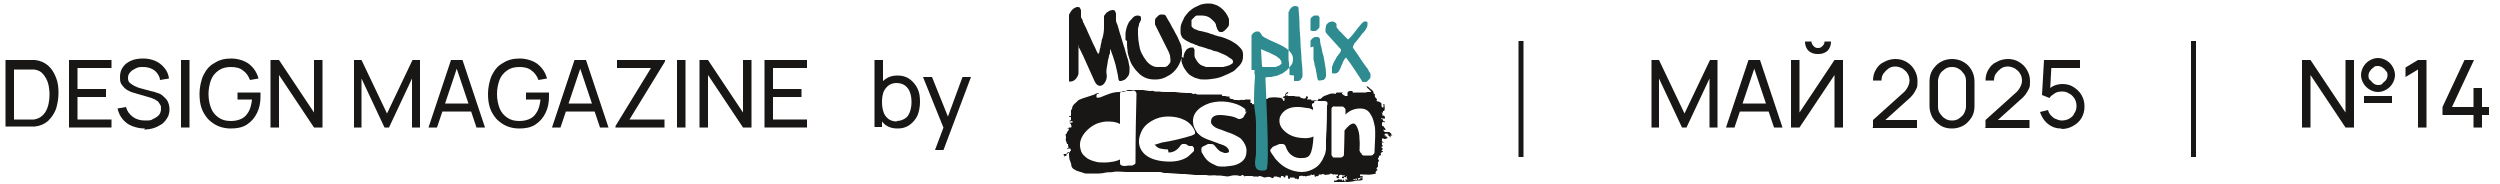
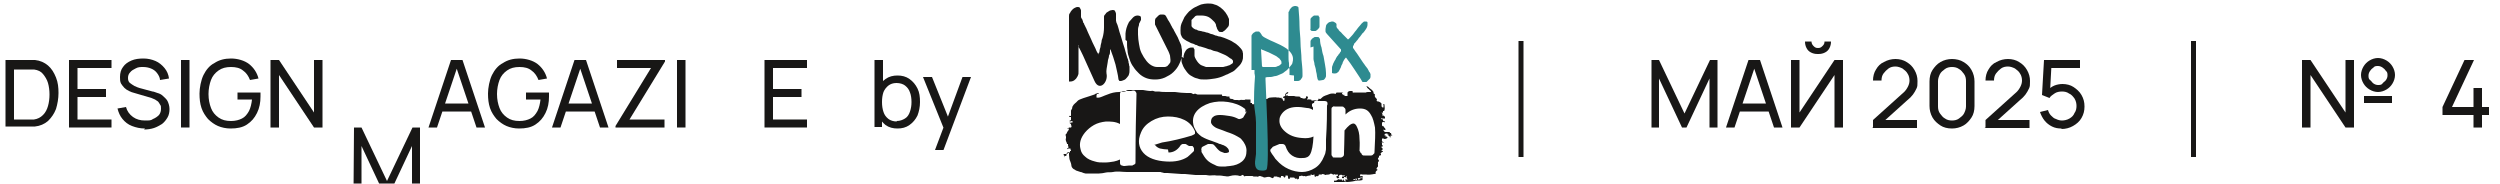
<svg xmlns="http://www.w3.org/2000/svg" id="_Слой_1" data-name="Слой_1" version="1.1" viewBox="0 0 500 36.7">
  <defs>
    <style> .st0, .st1 { fill: #181716; } .st1, .st2 { fill-rule: evenodd; } .st2 { fill: #2e8b90; } </style>
  </defs>
  <g>
    <path class="st0" d="M460.4,25.5v-13.5h1.7l7,10.5v-10.5h1.7v13.5h-1.7l-7-10.5v10.5h-1.7ZM475.6,18.4c-.6,0-1.2-.2-1.7-.5-.5-.3-.9-.7-1.2-1.2-.3-.5-.5-1.1-.5-1.7s.2-1.2.5-1.7c.3-.5.7-.9,1.2-1.2.5-.3,1.1-.5,1.7-.5s1.2.2,1.7.5c.5.3.9.7,1.2,1.2.3.5.5,1.1.5,1.7s-.2,1.2-.5,1.7c-.3.5-.7.9-1.2,1.2-.5.3-1.1.5-1.7.5ZM472.8,20.6v-1.4h5.6v1.4h-5.6ZM475.6,17c.3,0,.7,0,.9-.3s.5-.4.7-.7.3-.6.3-.9,0-.7-.3-.9c-.2-.3-.4-.5-.7-.7-.3-.2-.6-.3-.9-.3s-.7,0-.9.3c-.3.2-.5.4-.7.7-.2.3-.3.6-.3.9s0,.7.3.9.4.5.7.7.6.3.9.3Z" />
-     <path class="st0" d="M483.6,25.5v-11.6l-2.5,1.5v-1.9l2.5-1.5h1.7v13.5h-1.7Z" />
    <path class="st0" d="M494.7,25.5v-2.5h-6.2v-1.6l4.4-9.4h1.9l-4.4,9.4h4.3v-3.8h1.7v3.8h1.4v1.6h-1.4v2.5h-1.7Z" />
  </g>
  <rect class="st0" x="438.2" y="8.2" width="1" height="23.2" />
  <g>
    <path class="st1" d="M215.7,9v.2c0,.1,0,.2,0,.4,0,.1,0,.3,0,.4v.3c0,.7,0,1.3,0,2,0,.6,0,1.3,0,2s0,.5-.1.7c0,.2-.2.4-.3.6-.1.2-.3.3-.5.5-.2.1-.4.2-.7.2s-.1,0-.2,0c0,0-.1,0-.1,0,0,0,0,0,0,0,0,0,0,0,0-.1,0,0,0,0,0-.1,0,0,0,0,0,0,0,0,0,0,0-.1,0,0,0-.1,0-.2,0,0,0-.1,0-.2,0,0,0,0,0-.1,0-.1,0-.3,0-.5,0-.2,0-.4,0-.7,0-.2,0-.5,0-.7,0-.3,0-.5,0-.7,0-.2,0-.4,0-.6,0-.2,0-.3,0-.3v-.3c0-.2,0-.4,0-.7,0-.2,0-.5,0-.8v-1.3c0-.3,0-.6,0-.9,0-.3,0-.5,0-.7v-.4c0,0,0-.2,0-.4,0-.2,0-.5,0-.7,0-.2,0-.5,0-.7,0-.2,0-.4,0-.4v-1.5c0-.2,0-.4.2-.6.1-.2.2-.4.4-.6.2-.2.3-.3.5-.4.2-.1.4-.2.6-.2s.4,0,.5.2c0,.1.2.3.2.5,0,.2,0,.4,0,.6,0,.2,0,.4,0,.5,0,0,0,0,0,.2,0,.1.1.3.2.4s.1.3.2.5c0,.2.1.3.2.4,0,.2.2.4.3.7.2.3.3.7.5,1.1.2.4.4.9.6,1.3.2.5.4.9.6,1.3.2.4.4.8.5,1.1.2.3.3.6.4.7v-.3c.1,0,.2-.1.2-.4,0-.2.1-.5.2-.8,0-.3.1-.6.2-1,0-.3.1-.6.2-.8.2-.7.3-1.4.3-2.1,0-.7,0-1.4,0-2.2,0-.2.2-.4.3-.5.1-.2.2-.3.4-.4s.3-.2.5-.3c.2,0,.3-.1.5-.1s.4,0,.5.2c.1.2.2.4.2.6,0,.2,0,.4,0,.7,0,.2,0,.4,0,.6,0,.2.1.5.3.9.1.4.3.9.4,1.4.2.5.3,1,.5,1.6.2.6.3,1.1.5,1.6.1.5.3,1,.4,1.4.1.4.2.7.3.9,0,0,0,.2.1.4,0,.2,0,.3.1.5,0,.2,0,.3.1.5,0,.1,0,.2,0,.3,0,0,0,.1,0,.2,0,.1,0,.2,0,.3,0,.2,0,.5-.1.7,0,.2-.2.5-.4.7-.2.2-.3.4-.6.5s-.4.2-.7.2-.2,0-.2,0c0,0-.1-.1-.2-.3-.1-1-.4-2-.6-3-.3-1-.6-2-1-3h-.1c0,.1,0,.2,0,.5,0,.2,0,.4-.2.7,0,.3-.1.6-.2.9,0,.3-.1.5-.1.7-.1.7-.3,1.4-.2,2,.4,1.7-1.4,3.7-2.4,1.5-.6-1.3-.8-1.8-1.4-3.1-.3-.7-.6-1.3-.9-2-.3-.6-.6-1.3-1-1.9h0ZM225.4,8.2c0,.6,0,1.2.1,1.8,0,.6.2,1.2.4,1.8.2.6.4,1.1.8,1.6.3.5.7.9,1.1,1.3.4.4.9.7,1.4.9.5.2,1.1.3,1.8.3s1.3-.1,2-.4c.6-.3,1.2-.6,1.7-1.1.5-.5.9-1,1.2-1.7.3-.6.5-1.3.5-2s0-.8-.1-1.2c0-.4-.2-.8-.4-1.2s-.3-.8-.5-1.1c-.2-.4-.4-.7-.6-1.1,0,0-.1-.3-.3-.5-.1-.3-.3-.5-.4-.8-.2-.3-.3-.6-.5-.8-.1-.3-.3-.5-.3-.6-.1-.2-.2-.3-.3-.4,0,0-.2-.1-.5-.1s-.3,0-.4,0c-.1,0-.3.1-.4.2-.1.1-.2.2-.3.3-.1.1-.2.2-.3.3,0,.1-.1.2-.1.4v.8l2.7,5.4c.1.2.2.5.3.8,0,.3.1.6.1.9s0,.5-.2.7c-.1.2-.3.3-.4.5-.2.1-.4.2-.6.2-.2,0-.5,0-.7,0h-.7c-.2,0-.4,0-.7-.1-.6-.2-1.1-.6-1.5-1.1-.4-.5-.7-1-1-1.6-.3-.6-.4-1.2-.5-1.8-.1-.6-.2-1.3-.2-1.9s0-.6,0-1c0-.3.1-.6.2-.9,0,0,0,0,0-.2,0-.1.1-.2.2-.4,0-.1.1-.2.2-.4,0-.1,0-.2,0-.2h0c0,0,0,0,0-.1,0,0,0,0,0,0,0-.2,0-.4-.2-.5-.1,0-.3-.1-.4-.1-.4,0-.7.1-1,.4-.3.3-.5.6-.8.9-.2.4-.4.8-.5,1.2-.1.4-.2.8-.2,1.1v.2c0,.1,0,.2,0,.4,0,.1,0,.3,0,.4v.3h0ZM236.7,11.6c0-.2,0-.5.1-.7,0-.2.2-.5.3-.7.1-.2.3-.4.5-.5.2-.1.4-.2.7-.2s.1,0,.2,0c.1,0,.2,0,.2,0,0,.1.1.3.2.4,0,.1,0,.3,0,.4,0,.1,0,.3,0,.4,0,.1,0,.3,0,.4,0,.3.2.6.3.8.2.3.3.5.5.7.2.2.4.4.7.5.3.1.5.2.8.3h.3c.1,0,.3,0,.4,0,.1,0,.3,0,.4,0h.6c.1,0,.3,0,.4,0,.1,0,.3,0,.4,0h.2s0,0,0,0c0,0,.1,0,.2,0,0,0,.1,0,.2,0,0,0,.1,0,.2,0,.1,0,.3,0,.5-.1.2,0,.4-.1.7-.2.2,0,.4-.2.6-.3.2-.1.3-.2.3-.4s0-.2,0-.2c0,0,0-.1-.1-.2,0,0-.1-.1-.2-.2,0,0-.1-.1-.2-.1-.4-.3-.8-.6-1.3-.8-.5-.2-.9-.4-1.4-.6,0,0-.2,0-.5-.1-.2,0-.5-.2-.8-.3-.3,0-.7-.2-1-.3-.4-.1-.7-.2-1-.3-.3,0-.6-.2-.8-.3-.2,0-.4-.1-.5-.2-.4-.1-.7-.2-1-.4-.3-.1-.6-.3-.9-.5-.3-.2-.5-.4-.6-.7-.2-.3-.2-.7-.2-1.1s0-.9.2-1.4c.2-.4.4-.9.6-1.3.3-.4.6-.8.9-1.1.4-.3.7-.6,1.1-.8.4-.2.8-.4,1.3-.6.4-.1.9-.2,1.3-.2s1,0,1.4.2c.5.1.9.4,1.2.6.4.3.7.6,1,1,.3.4.5.8.7,1.3,0,.1,0,.2,0,.2,0,0,0,.1,0,.2,0,0,0,.1,0,.2v.2c0,.4,0,.6-.3.9-.2.2-.4.5-.7.7,0,0-.2.1-.3.2,0,0-.2,0-.3,0-.2,0-.4,0-.5-.2-.1-.1-.2-.3-.3-.5,0-.2-.2-.4-.2-.7,0-.2-.2-.4-.3-.6-.4-.4-.8-.8-1.2-1-.4-.2-.9-.3-1.5-.3s-.4,0-.7,0c-.2,0-.5.1-.6.3,0,0-.1.1-.2.2,0,0-.1.1-.2.2,0,0-.1.1-.2.2,0,0,0,0,0,.1,0,0,0,.1,0,.2,0,.1,0,.2,0,.3s0,.1,0,.3c0,.1,0,.2,0,.3,0,.1.2.3.3.4.1.1.3.2.5.3.2,0,.4.1.5.2.2,0,.3.1.5.1,0,0,.2,0,.4.1.2,0,.5.1.8.2.3,0,.6.2.9.3.3,0,.6.2.9.3.3,0,.5.2.8.2.2,0,.4.1.4.1.3.1.7.2,1.1.4.4.2.8.3,1.2.6.4.2.8.5,1.1.8.3.3.6.6.8,1,0,.2.1.4.1.5v.5c0,.3,0,.6-.1.8,0,.2-.2.5-.3.7-.1.2-.3.4-.5.6-.2.2-.4.4-.6.6-.1.1-.3.3-.5.4-.2.1-.4.2-.6.3-.2.1-.4.2-.6.3-.2,0-.4.2-.5.2-.6.3-1.3.5-1.9.6-.7.1-1.3.2-2,.2s-1,0-1.5-.2c-.5-.1-.9-.3-1.2-.5-.4-.2-.7-.5-1-.9-.3-.4-.6-.8-.8-1.4-.1-.2-.2-.5-.2-.8,0-.3,0-.5,0-.8Z" />
    <path class="st1" d="M212.7,30.8h0c.1,0,.1,0,.3,0,.2,0,0,0,.3,0,.2,0,.4-.3.5-.3,0,.2,0,.3,0,.5.1.7,0,.7.3,1.4.3.7,0,.9.6,1.4.2.1.4.2.5.3l.9.3c.3,0,.4.2,1,.3.1,0,.5,0,.6,0,.3,0,.4,0,.7,0,.2,0,.4,0,.7,0h.7c.4,0,1-.1,1.4-.2.5-.1.9,0,1.4-.1.9-.2,1.9,0,2.8,0,.5,0,.9,0,1.3,0,.4,0,.9,0,1.3,0,.1,0,.2,0,.3,0,.1,0,.2,0,.3,0,.2,0,.5,0,.7,0,.5,0,1,0,1.4,0h1.4c.2.1.5.1.7.2.2,0,.5,0,.7,0l2.8.2c.3,0,.4,0,.7,0l2.1.2c.2,0,.5,0,.7,0,.2,0,.5,0,.7,0,.2,0,.5,0,.7,0,.2,0,.4.1.7.1.4,0,.9-.1,1.4,0,.5,0,1,0,1.4.1.4,0,.8.2,1.3,0,.7-.2,1.4-.2,2,0,.3,0,.4-.3.6-.2.3.2.2.4.5.2.1,0,.5,0,.7,0,.3,0,.5,0,.6,0,.1,0,.2,0,.3.1.2,0,.5,0,.7,0,.3.2.3-.3.9,0,.2,0,.4.2.6.2.3,0,.8-.3,1.3,0,.5.3.5,0,.6-.2,0,0,.5,0,.6,0,.1,0,.2.3.3.1.1-.1,0,0,0-.1,0,0,0,.1.2.2.1,0,.2,0,.3,0,0-.1,0,0,0-.3,0,0,.2,0,.3,0,.3,0,.2.3.4.3.2,0,0,0,.2-.2v-.2c0,0,0,0,0,0,0,0,0,0,0,0h.3c.4,0,0,.6.4.7.2,0,.1-.1.2-.3.2,0,.5,0,.7,0,.2,0,.1,0,.3.2,0,0,.2.1.3.1-.1,0,0-.2.1-.2.1,0,.2,0,.3,0-.2,0-.3,0-.4.1.3.3.2.2.5,0v-.3c.1-.2.1,0,0-.2.4.1.4-.2.8,0,.2.1.1,0,.3,0,.2,0,.2.2.5,0,.1,0,.4-.1.5-.1,0,0,.2,0,.2,0,.1,0,0-.1,0-.2.2,0,.2,0,.3.1,0,0,.2,0,.3,0,0,0,0,0,0-.1,0,0,0,0,0,0h.2s0,.2,0,.2c0,0,0,0,0,.1.1.3.3.1.4,0,.2,0,.2.1.3,0,.1-.1,0-.1.1-.1.1,0,0,0,.1,0,0,0-.1-.2,0-.2.1,0,.3,0,.4,0,.1,0,0,0,.1,0,.2,0,.1-.1.1-.1.4,0,.4.1.7.2.2,0,.2-.1.3-.1,0,0,.2.1.3,0,.2,0,.1,0,.3-.1.3-.3.7.4.9,0,.1,0,0,.2.3.1.2,0,.2,0,.4,0,0,.4-.1.3-.3.3,0,0,0,.1,0,.2.1.4.4.3.6,0h-.2c0-.2.2-.3.2-.4.2-.1.2,0,.3,0,.2,0,0-.2.2,0l.3.2v-.2c.2,0,.1,0,.2,0,0,.3,0,.2-.2.3,0,0-.2,0-.3,0v.3c.1,0,.3.1.4,0v-.2c.5-.1.4.4.4,0,0-.1,0,0,0-.2h.1s0,0,0,0c0,.5.1.4.2.7-.1.1-.1,0-.2,0-.3-.2-.2,0-.2.4-.2.1-.1-.1-.3-.2v-.2c-.3,0,0,0-.2.2-.1.1-.2,0-.2-.2-.1,0-.3,0-.4,0-.2.1-.2-.2-.4,0-.7.5-.5,0-.8.3,0,.3,0,.2.3.2h.4s0,0,0,0h0s1.2,0,1.2,0h0s0,0,0,0h.4c.1,0,.1-.1.2,0,0,0,0,0,.2,0,.4,0,1.6-.2,2-.3.2,0,.3,0,.5,0,.2,0,.4-.1.5-.1,0-.2,0,0,0-.2v-.3c0,0-.2,0-.2.2,0,0,0,0,0,0,0-.1-.2-.1-.2,0-.2,0-.1,0-.2.2h-.3c0-.3,0,0,0-.2-.1,0,0,0-.2,0,0,0,0,0,0,.2-.3.1,0,.2-.4.1,0,0-.1,0-.2,0,0,0-.2,0-.2,0,0-.2,0,0,.1-.1.1,0,.2-.2.3,0,0,0,0,.1.1.2.1-.2,0,0,0-.4.1,0,.2.1.4,0,.2-.1.2-.1.4-.1.1,0,.2-.1.3-.1.1,0,.3,0,.4-.1h0c0,0,0,0,0,0,0,0,0,0-.1,0,0-.1.1,0,0-.2,0,0,0,0-.2,0-.1.1-.3.1-.3-.2,0-.1.2-.2.4-.1.2,0,.6,0,.8,0,.4.1,1.2,0,1.6-.1.1,0,.2,0,.4-.1,0,0,0,0,0,0,0,0,0,0,0,0,0,0,0,0-.1-.1,0-.4.3-.5.4-.6,0-.2,0,0-.2-.2,0-.2.2-.4.3-.5,0-.3,0-.2,0-.4-.1,0,0,0,0-.1v-.4c.1,0,.2-.2.2-.3,0,0-.2-.2-.2-.4,0-.2.1-.2.2-.2,0-.1,0-.1,0-.3.2-.2.2,0,.4-.2,0-.3,0-.1-.1-.3,0,0,0,0,0,0l.3-.3c0,0,0,0-.2,0,.1,0,.3,0,.4-.1,0,0,0,0,0,0h0c0,0,0,0,0-.1-.2,0-.3,0-.3-.2,0,0,.2,0,.2,0,0,0,0,0,0-.2,0,0,0,0,0-.1,0,0,0,0,0,0,0,0,0,0,0,0,0-.2,0,0-.2-.2,0-.2,0-.1,0-.2,0,0,.1,0,.2,0,.1,0,0-.1,0-.3h-.1c0-.1,0,0,0-.2,0,0,0-.2,0-.2h-.1c.1-.2.2,0,.3,0,0,0,.1,0,.2,0,0,0,0,0,0,0,0,0,0,0,0,0-.1-.2-.3,0-.4-.1h.1c0-.2,0-.3-.2-.4h.1c0-.1,0-.4,0-.4,0,0,0,0,0,0,0,0,0,0,0,0,.1,0,.2,0,.3,0,0,0,.1.1.3.1,0,0,.5-.1.5-.3,0-.1,0-.1-.2-.2-.1,0-.1,0-.2,0v-.2s0,0,0,0c0-.2,0,0-.2,0,0-.5.2-.3.4-.4,0,0,.1,0,.2,0,0,.1,0,0,0,.2,0,0,.2,0,.2,0,0,0,0,0,0,.1,0,0,0,.1,0,.2,0,0,0,0,0,0,0,0,0,0,0,0h.2c0,0,0,.3.2.3h0c0-.2,0,0,0-.4.1,0,.1,0,.2,0,.2,0,0,0,.2-.1h0c-.3,0-.2,0-.3-.4,0,0,0,0-.2,0,0,0,0-.1-.1-.2h-.3c-.1,0,0,0-.3,0-.5,0-.3,0-.6-.3,0,0,0,0,0-.2,0,0,.3.2.4.1,0-.3-.1-.3-.2-.5h-.1c0,.1,0,.1,0,0,0-.2,0,0,0-.2-.2,0-.2,0-.4-.2,0-.2,0-.2,0-.3,0,0,0,0,0-.3.2-.1.4-.2.6,0,0-.5-.1,0-.4-.4v-.2c-.3-.1-.3,0-.4-.2.1-.2,0,0,.2,0h.2c.1,0,.1,0,.2,0,0,0,0,0,.2,0,0-.3,0-.2,0-.3-.2-.3-.3-.3-.6-.3,0,0,.1,0,.1-.2,0-.2-.2-.4-.2-.4,0,0,.3,0,.3.1v-.4c.2,0,.2.1.3-.2.1-.3,0-.6,0-1,0-.1,0-.2-.2-.2-.1,0,0,.2,0,.2,0,0,0,0,0,0,0,.2,0,.2,0,.5-.2,0-.4,0-.4-.4,0-.2,0-.3,0-.4l-.2-.2c0,0-.3-.2-.4-.2-.2,0-.3,0-.4-.2h0c0,0,0,0,.1-.1,0-.2-.2-.4-.4-.6h0c-.1-.3,0-.4,0-.5-.1-.1-.3-.2-.4-.4h.2c-.2-.2-.2-.3-.4-.5l-.4-.3c-.2-.1-.4-.5-.6-.4,0,0-.1,0-.2.1h.2c0,.1,0,.1.1.2,0,0,0,0,.1.1.3.2.1.1.4.4.1,0,.2.1.2.3-.2,0-.3,0-.5,0-.2,0-.4,0-.5.1-.3,0-.7,0-1,0-.3,0-.7,0-1,0-.2,0-.1,0-.2,0,0,0-.2,0-.2,0-.3,0-.2.2-.3-.3-.1,0-.1,0-.3,0-.3,0-.5,0-.7.3,0,.2,0,.6,0,.7,0,0-.5,0-.6,0,0-.1,0-.1,0-.3,0,0,0,0,0,0,0,0,0,0-.1.2-.1-.1,0-.1-.2-.2-.1,0,0,0-.2-.1,0-.3.1-.2.3-.3,0,0-.1,0-.2,0,0,0,0,0-.2,0-.2,0-.7,0-.9,0-.2,0-.2.2-.3.3-.1,0-.2-.1-.3-.1-.1,0-.3,0-.4,0-.4,0-.9.3-1.3.4-.7.3-.4.2-.9.6,0,0-.2.2-.3.1,0,0,0,0,0,0-.3-.4-.1.6-.7.3-.3-.1-.3,0-.6,0-.1,0-.2,0-.3,0,0-.1,0-.2-.2-.2,0,0-.1,0-.2,0-.1-.1-.1,0-.3,0,0,0-.2,0-.2,0h0s0,0,0,0c0,0,.1-.2.2-.4h0c0-.2-.2-.3-.4-.2,0,.3,0,.3-.2.4h-.5c0,.1,0-.1,0-.1,0,0-.1,0-.2,0-.1,0-.1,0-.2,0,0-.1,0,0,0-.2-.4-.2-.8,0-1.3-.2-.2,0-.4,0-.6,0h-.6c0-.2,0,0,0-.1,0,0,0,0,0,0h-.5c0-.3.2-.2.3-.4h.2c0-.2,0-.2.1-.3-.3,0-.5.2-.7.5,0,.2,0,0,0,.3-.2.1-.4.1-.4.3.1.2,0,0,.3.1v.5c-.4.2-.2,0-.3-.2,0,0,0,0-.1,0,0,0,0,0,0-.2h-.2c0,0,0,0,0-.1,0,0,0,0,0,0-.1-.2-.1,0-.3,0-.1,0,0-.1-.3-.1-.1,0-.2,0-.3,0-.4-.1-.8,0-1.2,0-.6,0-.7.3-.8.3-.4,0-.3-.1-.8.4-.4.4-.4.1-.4,0-.1,0-.2,0-.3,0-.1,0-.2,0-.4,0h0c-.1-.2-.3-.1-.4-.1v.3c-.3.3-.2.6-.7.4,0-.2,0-.2,0-.2-.1,0,0,0-.3,0,0-.2,0,0,0-.2v-.5c-.1,0-.2,0-.5,0-.1,0-.2,0-.3,0-.2,0,0-.1-.2,0-.2.2-.9,0-1.1.1-.2.1-.3,0-.5,0-.2,0-.4,0-.5,0-.2,0-.3-.1-.5-.2-.1,0-.5,0-.6-.2,0,0,0,0,0,0v-.3c-.2,0-.4,0-.5,0-.1,0-.2-.1-.4-.1-.1,0-.3,0-.4,0-.3,0-.2-.2-.2-.3-.3,0-.5,0-.8,0-.3,0-.6,0-.8,0-.2,0-.6,0-.8,0-.8,0-1.7,0-2.5,0-.2,0-.4-.3-.7-.1-.3.1-.3-.2-.7-.2-.3,0-.6,0-.8,0-.7,0-1.6-.1-2.3-.2-.3,0-.6,0-.8,0-.3,0-.5,0-.8,0-.6,0-1.1,0-1.6-.1h-.8c-.3-.1-.5-.2-.8-.1-.5,0-1-.1-1.6-.2,0,0-.1,0-.2,0h-2.7c-.5,0-.5.3-.7.3-.4,0-.8.1-1.2.1-.8,0-1.6.2-2.3.5-.7.2-1.6.8-2.2.6,0-.2,0-.3,0-.4,0,0,0-.1.1-.3.1,0,.3,0,.4-.2-.2,0-.3,0-.5.1-.1,0-.3.1-.4.2-.3.1-.6.2-.9.3-.5.2-2.2.6-2.5,1-.3.4-.7.5-1,1.1-.1.2,0,.4-.2.6,0,0,0,.1-.1.2,0,0,0,.3,0,.3,0,.2,0,.5,0,.8-.3,0-.2-.2-.4.2h.4c0,.2,0,.2,0,.3,0,.2,0,0,0,.3-.2.2-.2,0-.3.2,0,.2.3,0,.6,0v.3c-.1,0,0,0-.2,0-.1,0,0,0-.2,0-.1,0-.2,0-.3,0,.2,0,.1-.1.3,0,0,.3,0,.2-.2.3,0,0,.2,0,.3,0,0,.2,0,.2.1.4,0,.2,0,.2-.1.3,0,0-.2,0-.3,0-.1,0-.1,0-.2.1-.1,0-.1,0-.2,0,0,0,0,.1,0,.1,0,0,0,0,.1,0,0,0,0,0,0,0h0s0,0,0,0c0,0,0,0,0,0h.2c0,.4-.3.5-.4.8-.1.3,0,.1-.2.3-.2.2,0,.3,0,.6,0,0,0,.1,0,.2-.2.6.2.8.2,1.2h.2c0,.5,0,.3.1.6,0,.2-.1.2-.3.3,0,.3.1,0,.3,0,0,0,.3,0,.4,0,0,.2,0,.2-.1.2,0,0-.1,0-.2,0-.2,0-.2,0-.4,0,0,0,.2,0,.3,0,.4,0,.5,0,.5.1,0,.2,0,.2-.2.2,0,.1,0,.2,0,.3-.2,0-.1,0-.2-.1-.1,0-.2,0-.3.1-.3.2-.1.1-.2.5,0,.3-.3.2-.4.1,0,.1,0,.3,0,.4h0ZM271.9,30.3c0-.7.1-1.5,0-2.5,0-1-.2-1.8-.5-2.4-.2-.5-.5-.7-.7-.7-.5,0-1.1.5-1.8,1.4v.2c0,2-.1,3.4-.1,4.2s0,.2,0,.3h0c0,.2,0,.3-.2.5-.1.1-.3.2-.4.2-.5,0-.9,0-1.3,0s-.3,0-.4-.2c-.1-.1-.2-.2-.2-.4s0-.1,0-.2h0c0-.7,0-1.6,0-2.9,0-1.2,0-2.2,0-2.8s0-1.6,0-2.8c0,0,0-.1,0-.2,0,0,0-.2,0-.2,0-.1,0-.3.2-.4.1-.1.3-.2.4-.1.5,0,.9,0,1.4,0,.2,0,.4,0,.5.2.2.1.3.3.3.5,0,.3,0,.6,0,.9.8-.8,1.8-1.2,2.9-1.2s1.7.4,2.2,1.3c.4.6.6,1.5.8,2.5.1,1.2,0,2.8-.1,4.9,0,.2,0,.3-.2.4-.1.2-.3.3-.5.3-.5,0-.9,0-1.3,0s-.3,0-.4-.1c-.1,0-.2-.2-.2-.3-.2-.1-.3-.3-.3-.5h0ZM226.5,33.1c-.5,0-1,0-1.6.1-.2,0-.3,0-.5-.1-.3,0-.4-.3-.4-.5v-.7c-.4.2-.8.3-1.2.4-.6.1-1.2.2-1.9.2-.7,0-1.3,0-1.9-.2-.8-.2-1.5-.5-2-1-.5-.4-.8-.9-.9-1.5-.3-1.1,0-2.2.9-3.3.5-.6,1.1-1.1,1.8-1.5.7-.4,1.5-.6,2.4-.7.9,0,1.9,0,2.8.5h0c0-.6,0-1.5,0-3,0-1.2,0-2.1,0-2.8h0c0-.1,0-.2,0-.2,0-.2,0-.3.2-.4.1-.1.3-.2.5-.2.5,0,.9,0,1.4,0h.1c.1,0,.3-.1.4-.1s.4,0,.5.2c.1.1.2.3.2.4-.1,4-.2,8.5-.2,13.5h0c0,.1,0,.2,0,.2,0,.2,0,.3-.1.4-.1.1-.3.2-.4.2h0ZM233.7,30.5c1,0,1.8-.5,2.4-1.4,0-.1.2-.2.4-.3.2,0,.4,0,.5,0,.1,0,.2,0,.3.1,0,0,.2.1.3.2,0,0,.1,0,.2.1,0,0,0,0,.1,0,0,0,0,0,.1,0,0,0,0,0,.2,0h.3c.2.2.3.4.3.5,0,.2,0,.3,0,.4,0,0,0,.1-.1.2-.6.6-1.1,1-1.2,1.1-1.1.7-2.5,1-4.2.9-2.1-.1-3.7-.7-4.6-1.7-1-1.1-1.2-2.5-.5-4.1.4-1,1.1-1.7,2.1-2.3,1-.6,2.1-.9,3.3-.9,1.2,0,2.3.2,3.3.7,1,.5,1.7,1.3,2.1,2.3,0,.1,0,.3,0,.4,0,.1-.2.2-.4.3,0,0-.1,0-.2.1-2,.6-4,1.1-6,1.4,0,0,0,0,0,0l-1.6.5h.2c.3.4.7.6,1,.7.5.1,1.1.2,1.6.2h0ZM249.4,22.2l-.7,1.2c0,.1-.2.2-.4.3-.3.1-.5.2-.8,0-.4-.2-.9-.4-1.6-.5-.7-.1-1.3-.2-1.9-.2-.6,0-1.1.1-1.4.4-.3.2-.4.6-.4,1,0,.4.4.8.9,1.1.3.2,1.1.4,2.3.9.4.1.8.3,1.1.4.3.1.6.3,1,.5.4.2.7.4.9.7.2.2.4.5.6.9.2.4.3.8.3,1.2,0,.9-.2,1.6-.9,2.2-.6.5-1.4.8-2.4.9-.4,0-.7.1-.9.1-.2,0-.6,0-1,0-.4,0-.8-.1-1.1-.3-.7-.3-1.2-.6-1.6-1-.4-.4-.7-.9-1.1-1.6,0,0,0-.2,0-.3,0,0,0,0,0,0,0-.1-.1-.3,0-.4,0-.2.1-.3.3-.4l1-.5c.2,0,.3,0,.5,0,.3,0,.5,0,.7.2,0,0,.3.3.7.8.2.2.4.4.6.5.3.1.5.2.8.3.3,0,.5,0,.7-.1.1,0,.2-.1.2-.2,0-.1,0-.3-.2-.6-.1-.1-.3-.3-.4-.4-.1,0-.3-.2-.6-.3-.2,0-.4-.2-.6-.2-.2,0-.4-.2-.8-.3l-.8-.3c-.4-.1-.8-.3-1.1-.4-.3-.1-.6-.3-1-.5-.3-.2-.6-.5-.9-.8-.2-.3-.4-.7-.6-1.1-.4-1.2-.2-2.2.4-3,.6-.8,1.6-1.4,2.8-1.8,1.1-.3,2.3-.4,3.6-.2,1.3.2,2.4.6,3.3,1.3.2.1.2.3.2.5,0,0,0,.2,0,.3h0ZM262.9,20.2c0,0,.2,0,.3,0h.2s0,0,.1,0c0,0,0,0,.1,0,0,0,0,0,.1,0s.1,0,.2,0c0,0,.1,0,.2,0,0,0,.2,0,.3,0,.1,0,.3,0,.4,0,.2,0,.3,0,.5.1.1,0,.2.2.2.4,0,.1,0,.3-.1.4h0c0,1.4,0,3.7-.2,6.8,0,0,0,.3,0,.8,0,.4,0,.7,0,.9,0,.2,0,.5-.1.8,0,.3-.2.6-.3.9-.4,1-1,1.8-1.8,2.3-.8.5-1.7.8-2.6.8-.9,0-1.8-.2-2.7-.6-.9-.4-1.7-1-2.4-1.8-.2-.2-.3-.3-.4-.5s-.3-.4-.5-.7l-.3-.5c0-.1-.1-.3,0-.4s.2-.3.3-.3c0,0,0,0,0,0,0-.1.2-.3.3-.3l1.2-.5c.2,0,.4,0,.6,0,.3,0,.5.2.6.4.3.9.7,1.5,1.3,1.9.6.4,1.3.6,2.2.5.4,0,.7-.1.9-.2.2-.1.4-.3.5-.5.4-.7.6-1.9.7-3.6-.6.3-1.4.4-2.3.3-1.4-.1-2.5-.5-3.4-1.3-.8-.7-1.2-1.5-1.1-2.4,0-.4.2-.8.5-1.2.3-.4.7-.7,1.1-.9,1-.5,2.3-.5,3.9-.2.5,0,.9.2,1.2.4,0-.2,0-.4,0-.5,0,0-.2-.2-.2-.3,0-.2,0-.3,0-.4.1-.1.2-.2.4-.2Z" />
    <path class="st2" d="M250.3,14c0-.2,0-.4,0-.8,0-.4,0-.7,0-1.2,0-.4,0-.9,0-1.4,0-.5,0-1,0-1.4,0-.4,0-.8,0-1.2,0-.4,0-.6,0-.8,0-.1,0-.2.2-.4,0-.1.2-.2.3-.3.1,0,.3-.2.4-.2.1,0,.3,0,.4,0,.1,0,.3,0,.3.1,0,0,.1.1.2.2,0,0,.1.2.2.3,0,.1.1.2.2.3.2.2.6.4,1,.6.4.2.8.4,1.3.6.4.2.9.4,1.3.6.4.2.9.5,1.2.7.4.3.7.6.9.9.2.3.4.7.4,1.1,0,.3,0,.5-.1.8,0,.2-.2.5-.4.7-.2.2-.3.4-.5.6-.2.2-.4.4-.6.5-.2.2-.5.4-.8.5-.3.1-.6.3-1,.4-.4,0-.7.2-1.1.2-.4,0-.7,0-1,.1v.4c0,1,.9,17.2.2,18-.2.3-1.4.3-1.8,0-.9-.7-.3-2.5-.3-3.1,0-1.4,0-4.4,0-6.3,0-1.3-.4-3-.4-4.2,0-2.9.2-4.8.2-5,0-.3-.1-.5-.1-.6,0,0,0,0,0,0,0,0,0,0,0-.1,0,0,0,0,0-.1,0,0,0,0,0,0v-.2s0-.3,0-.3h0ZM252.4,13.3s0,0,0,0c0,0,.1,0,.2.1,0,0,.1,0,.2,0,0,0,0,0,.2,0,0,0,.2,0,.3,0,0,0,.2,0,.3,0,0,0,.1,0,.2,0,0,0,.1,0,.2,0,0,0,.2,0,.3,0,0,0,.2,0,.2,0,0,0,.1,0,.1,0,0,0,.2,0,.4,0,.2,0,.4-.1.6-.2.2,0,.4-.2.5-.3.2-.1.2-.2.2-.3,0-.2,0-.4-.2-.6-.1-.2-.3-.4-.5-.5-.2-.2-.4-.3-.6-.4-.2-.1-.4-.2-.6-.3,0,0-.2-.1-.4-.2-.2-.1-.4-.2-.7-.3-.2-.1-.5-.2-.7-.3-.2,0-.4-.2-.4-.2l.2,3.5h0ZM258.8,15.1s0,0,0,.2c0,0,0,.2,0,.3,0,0,0,.2,0,.3,0,0,0,.1,0,.2,0,0,0,.1.1.1,0,0,.1,0,.2,0,0,0,.1,0,.2,0,0,0,.1,0,.1,0,.2,0,.4,0,.5-.1.1,0,.3-.2.4-.4.1-.1.2-.3.2-.5,0-.2,0-.3,0-.5,0-1.2-.1-1.6-.2-2.8,0-1.1-.2-2.3-.2-3.4,0-1.1-.2-2.3-.2-3.4,0-1.1-.1-2.3-.2-3.5,0-.1,0-.2-.2-.3-.1,0-.2-.1-.4-.1-.2,0-.3,0-.5.1-.1,0-.3.2-.4.3-.1.1-.2.3-.3.4,0,.2-.1.3-.2.4,0,.1,0,.4,0,.7,0,.3,0,.7,0,1.1,0,.4,0,.7,0,1.1,0,.3,0,.6,0,.7,0,.2,0,.5,0,.9,0,.4,0,.8,0,1.1,0,.4,0,.7,0,1,0,.3,0,.4,0,.5,0,.2,0,.4,0,.7,0,.3,0,.7,0,1.1,0,.4,0,.9.1,1.3,0,.5,0,.9.1,1.3,0,.4,0,0,0,.4,0,.3,0,.6,0,.7h0ZM262.1,9.5s0-.1,0-.2c0-.1,0-.2,0-.4,0-.1,0-.2,0-.4s0-.2,0-.2c0-.1,0-.2.2-.4,0-.1.2-.2.3-.3.1,0,.2-.2.4-.2.1,0,.3,0,.4,0,.2,0,.3,0,.4.1,0,0,.1.2.2.3,0,.6.1,1.2.3,1.7.1.6.2,1.2.4,1.7.1.6.2,1.2.3,1.7.1.6.2,1.2.2,1.7,0,.2,0,.4,0,.6,0,.2-.1.3-.2.5-.1.1-.2.3-.4.3-.2,0-.4.1-.6.1,0,0-.1,0-.2,0,0,0-.1,0-.1,0l-.2-.3s0-.2-.1-.5c0-.3-.1-.7-.2-1.1,0-.4-.2-.9-.3-1.3,0-.4-.2-.8-.2-1.1,0,0,0-.2,0-.3,0-.1,0-.3,0-.4,0-.1,0-.3,0-.4,0-.1,0-.2,0-.2,0,0,0,0,0-.2,0,0,0-.2,0-.3,0-.1,0-.3,0-.4,0-.1,0-.2,0-.3h0ZM262.1,6.1c0,0,0-.2,0-.3,0-.1,0-.2,0-.4,0-.1,0-.2,0-.4,0-.1,0-.2,0-.3,0,0,0,0,0-.1,0,0,0-.1,0-.1,0,0,0,0,0-.1,0,0,0-.1,0-.1,0-.2,0-.3,0-.5,0-.1.2-.3.3-.4.1-.1.3-.2.4-.3.2,0,.3,0,.5,0,0,0,.1,0,.2,0,.1,0,.2,0,.2,0,0,0,0,0,0,0,0,0,0,0,0,0,0,.2.2.3.2.4,0,0,0,.2,0,.2,0,0,0,.1,0,.2,0,0,0,.2,0,.4,0,0,0,.1,0,.2,0,.1,0,.2,0,.3,0,.1,0,.2,0,.3,0,.1,0,.2,0,.2,0,.1,0,.2-.2.4,0,.1-.2.2-.3.3s-.2.2-.4.2c-.1,0-.3,0-.4,0-.2,0-.3,0-.4-.1,0,0-.1-.2-.2-.3h0ZM269.2,11.5s0,0,0,0c0,0,0,0,0,0,.6.8,1.2,1.6,1.7,2.4.5.8,1.1,1.6,1.6,2.5,0,0,0,0,.2,0,.1,0,.2,0,.2,0,0,0,.1,0,.2,0,0,0,.2,0,.2,0,0,0,0,0,.1-.1,0,0,.1-.1.2-.2,0,0,.2-.2.2-.2,0,0,.1-.1.2-.2,0,0,.1-.2.1-.3,0,0,0-.2,0-.3,0,0,0,0,0-.2,0,0,0-.1,0-.1,0,0,0,0-.1-.2,0-.1-.1-.2-.2-.3,0-.1-.1-.2-.2-.4,0-.1-.1-.2-.2-.3,0,0-.1-.2-.3-.4-.1-.2-.3-.4-.5-.7-.2-.3-.4-.6-.6-.9-.2-.3-.4-.6-.6-.9-.2-.3-.4-.5-.5-.7-.1-.2-.2-.3-.3-.4,0,0,0,0,0-.1,0,0,0-.1,0-.1,0,0,0,0,0-.1,0,0,0-.1.1-.2,0,0,0-.1.1-.2,0,0,0,0,0-.1,0,0,0-.1.2-.2,0-.1.2-.2.3-.4.1-.1.3-.3.4-.5.1-.2.3-.3.4-.5.1-.1.2-.3.3-.4,0-.1.2-.2.2-.2.2-.2.4-.5.6-.8.2-.3.3-.6.3-.9,0-.1,0-.3,0-.4,0-.1-.1-.2-.3-.2,0,0,0,0,0,0s0,0,0,0c0,0-.1,0-.2,0-.1,0-.2,0-.2,0-.3.2-.6.5-.8.8-.3.3-.5.6-.8,1-.3.3-.5.7-.8,1-.3.3-.5.6-.8.8l-.3-.3c0,0-.2-.2-.3-.3-.2-.2-.3-.3-.5-.5-.2-.2-.3-.4-.5-.5-.2-.2-.3-.3-.3-.4,0,0,0,0-.1-.1,0,0-.1-.1-.2-.2,0,0,0-.1-.1-.2,0,0,0,0,0,0,0,0,0,0,0-.1,0,0,0-.1,0-.2,0,0,0-.2,0-.2,0,0,0-.1,0-.1,0,0-.1-.2-.3-.3-.2-.1-.3-.2-.4-.2-.2,0-.4,0-.6.1-.2,0-.4.2-.5.3-.1.1-.3.3-.3.5,0,.2-.1.4-.1.6,0,.2,0,.4,0,.5,0,.1.1.3.3.5l2.8,3.1v.3s0,.1-.2.3c0,.1-.2.3-.3.4,0,.1-.2.3-.3.4,0,.1-.1.2-.2.3,0,.2-.2.4-.3.6-.1.2-.2.4-.3.6,0,.2-.2.4-.2.7,0,.2,0,.5,0,.7,0,.2,0,.3,0,.4,0,0,.2.1.4.1.3,0,.5,0,.7-.2.2-.1.3-.3.4-.5.1-.2.2-.4.3-.6,0-.2.2-.5.3-.7,0-.2.2-.5.3-.7.1-.2.3-.4.4-.5Z" />
  </g>
  <rect class="st0" x="303.7" y="8.2" width="1" height="23.2" />
  <g>
    <path class="st0" d="M1.1,25.5v-13.5h4.2c.1,0,.4,0,.7,0s.7,0,1,0c1,.1,1.9.5,2.6,1.1.7.6,1.2,1.4,1.6,2.4.4,1,.5,2,.5,3.1s-.2,2.2-.5,3.2c-.4,1-.9,1.7-1.6,2.4-.7.6-1.6,1-2.6,1.1-.3,0-.6,0-1,0s-.6,0-.7,0H1.1ZM2.8,23.9h2.4c.2,0,.5,0,.8,0,.3,0,.5,0,.8,0,.7-.1,1.3-.4,1.8-.9.5-.5.8-1.1,1-1.8.2-.7.3-1.5.3-2.3s-.1-1.6-.3-2.3-.6-1.3-1-1.8-1-.8-1.8-.9c-.2,0-.5,0-.8,0-.3,0-.6,0-.8,0h-2.4v10.3Z" />
    <path class="st0" d="M13.8,25.5v-13.5h8.5v1.6h-6.8v4.2h5.7v1.6h-5.7v4.5h6.8v1.6h-8.5Z" />
    <path class="st0" d="M29,25.7c-1,0-1.8-.2-2.6-.5-.8-.3-1.4-.8-1.9-1.4-.5-.6-.8-1.3-1-2.1l1.7-.3c.2.8.7,1.5,1.4,2,.7.5,1.5.7,2.4.7s1.2,0,1.6-.3c.5-.2.9-.5,1.2-.8.3-.4.4-.8.4-1.3s0-.5-.2-.8-.2-.4-.4-.6c-.2-.1-.4-.3-.6-.4-.2-.1-.5-.2-.7-.3l-3.4-1c-.4-.1-.7-.2-1.1-.4s-.7-.4-.9-.6c-.3-.3-.5-.6-.7-.9-.2-.4-.2-.8-.2-1.3,0-.8.2-1.5.6-2,.4-.6,1-1,1.7-1.3.7-.3,1.5-.4,2.4-.4.9,0,1.7.2,2.4.5s1.3.8,1.8,1.4c.5.6.8,1.3.9,2.1l-1.8.3c0-.5-.3-1-.6-1.4s-.7-.7-1.2-.9c-.5-.2-1-.3-1.6-.3-.5,0-1,0-1.5.3-.4.2-.8.4-1.1.8-.3.3-.4.7-.4,1.1s.1.8.4,1,.5.4.9.6.7.3,1,.4l2.6.7c.3,0,.6.2,1,.3s.8.3,1.1.6.7.6.9,1c.2.4.4,1,.4,1.6s-.1,1.2-.4,1.7-.6.9-1.1,1.3c-.5.3-1,.6-1.6.8-.6.2-1.3.3-2,.3Z" />
    <path class="st0" d="M36.2,25.5v-13.5h1.7v13.5h-1.7Z" />
    <path class="st0" d="M46.1,25.7c-.9,0-1.8-.2-2.5-.5s-1.4-.8-2-1.4c-.5-.6-1-1.3-1.3-2.2s-.4-1.8-.4-2.9.3-2.7.8-3.7c.5-1,1.2-1.9,2.2-2.4.9-.6,2-.9,3.3-.9s2.7.4,3.6,1.1c.9.7,1.6,1.7,1.9,2.9l-1.7.3c-.3-.8-.8-1.5-1.4-1.9-.6-.5-1.4-.7-2.4-.7-1,0-1.8.2-2.5.7-.7.5-1.2,1.1-1.5,1.9-.3.8-.5,1.8-.5,2.8,0,1.1.2,2,.5,2.8s.8,1.4,1.5,1.9c.7.5,1.5.7,2.5.7.9,0,1.6-.2,2.2-.5s1-.8,1.4-1.5c.3-.6.5-1.4.6-2.3h-2.9v-1.4h4.6c0,.1,0,.3,0,.4,0,.2,0,.3,0,.4,0,1.2-.2,2.3-.7,3.3-.5,1-1.1,1.7-2,2.3-.9.6-2,.8-3.3.8Z" />
    <path class="st0" d="M54.1,25.5v-13.5h1.7l7,10.5v-10.5h1.7v13.5h-1.7l-7-10.5v10.5h-1.7Z" />
-     <path class="st0" d="M70.8,25.5v-13.5h1.5l5.1,10.7,5.1-10.7h1.5v13.5h-1.6v-9.8l-4.6,9.8h-.9l-4.6-9.8v9.8h-1.6Z" />
+     <path class="st0" d="M70.8,25.5h1.5l5.1,10.7,5.1-10.7h1.5v13.5h-1.6v-9.8l-4.6,9.8h-.9l-4.6-9.8v9.8h-1.6Z" />
    <path class="st0" d="M85.7,25.5l4.5-13.5h2.3l4.5,13.5h-1.7l-4.2-12.5h.5l-4.2,12.5h-1.7ZM87.9,22.3v-1.6h7v1.6h-7Z" />
    <path class="st0" d="M103.8,25.7c-.9,0-1.8-.2-2.5-.5s-1.4-.8-2-1.4c-.5-.6-1-1.3-1.3-2.2s-.4-1.8-.4-2.9.3-2.7.8-3.7c.5-1,1.2-1.9,2.2-2.4.9-.6,2-.9,3.3-.9s2.7.4,3.6,1.1c.9.7,1.6,1.7,1.9,2.9l-1.7.3c-.3-.8-.8-1.5-1.4-1.9-.6-.5-1.4-.7-2.4-.7-1,0-1.8.2-2.5.7-.7.5-1.2,1.1-1.5,1.9-.3.8-.5,1.8-.5,2.8,0,1.1.2,2,.5,2.8s.8,1.4,1.5,1.9c.7.5,1.5.7,2.5.7.9,0,1.6-.2,2.2-.5s1-.8,1.4-1.5c.3-.6.5-1.4.6-2.3h-2.9v-1.4h4.6c0,.1,0,.3,0,.4,0,.2,0,.3,0,.4,0,1.2-.2,2.3-.7,3.3-.5,1-1.1,1.7-2,2.3-.9.6-2,.8-3.3.8Z" />
    <path class="st0" d="M110.4,25.5l4.5-13.5h2.3l4.5,13.5h-1.7l-4.2-12.5h.5l-4.2,12.5h-1.7ZM112.6,22.3v-1.6h7v1.6h-7Z" />
    <path class="st0" d="M123.1,25.5v-.3l7.1-11.6h-6.8v-1.6h9.6v.3l-7.1,11.6h7v1.6h-9.8Z" />
    <path class="st0" d="M135.4,25.5v-13.5h1.7v13.5h-1.7Z" />
-     <path class="st0" d="M139.9,25.5v-13.5h1.7l7,10.5v-10.5h1.7v13.5h-1.7l-7-10.5v10.5h-1.7Z" />
    <path class="st0" d="M152.9,25.5v-13.5h8.5v1.6h-6.8v4.2h5.7v1.6h-5.7v4.5h6.8v1.6h-8.5Z" />
    <path class="st0" d="M174.9,25.5v-13.5h1.7v6h-.2v7.4h-1.5ZM179.5,25.7c-.9,0-1.7-.2-2.4-.7-.6-.5-1.1-1.1-1.5-1.9-.3-.8-.5-1.7-.5-2.7s.2-1.9.5-2.7c.3-.8.8-1.4,1.5-1.9s1.5-.7,2.4-.7,1.7.2,2.4.7c.7.5,1.2,1.1,1.6,1.9s.5,1.7.5,2.7-.2,1.9-.5,2.7c-.4.8-.9,1.4-1.6,1.9-.7.5-1.5.7-2.4.7ZM179.3,24.2c.7,0,1.2-.2,1.7-.5s.8-.8,1-1.4c.2-.6.3-1.2.3-1.9s-.1-1.4-.3-1.9c-.2-.6-.5-1-1-1.4-.4-.3-1-.5-1.7-.5s-1.2.2-1.6.5c-.4.3-.8.8-1,1.3-.2.6-.3,1.2-.3,2s.1,1.4.3,2,.5,1,1,1.4c.4.3,1,.5,1.7.5Z" />
    <path class="st0" d="M187,30l2-5.3v1.6s-4.4-10.9-4.4-10.9h1.8l3.5,8.7h-.6l3.2-8.7h1.7l-5.5,14.6h-1.6Z" />
  </g>
  <g>
    <path class="st0" d="M330.3,25.5v-13.5h1.5l5.1,10.7,5.1-10.7h1.5v13.5h-1.6v-9.8l-4.6,9.8h-.9l-4.6-9.8v9.8h-1.6Z" />
    <path class="st0" d="M345.2,25.5l4.5-13.5h2.3l4.5,13.5h-1.7l-4.2-12.5h.5l-4.2,12.5h-1.7ZM347.4,22.3v-1.6h7v1.6h-7Z" />
    <path class="st0" d="M358.2,25.5v-13.5h1.7v10.5l7-10.5h1.7v13.5h-1.7v-10.5l-7,10.5h-1.7ZM363.5,10.8c-.5,0-.9-.1-1.3-.3s-.7-.5-.9-.9-.3-.8-.3-1.3h1.3c0,.3.1.6.4.9s.5.4.9.4.6-.1.9-.4.4-.5.4-.9h1.3c0,.5-.1.9-.3,1.3-.2.4-.5.7-.9.9-.4.2-.8.3-1.3.3Z" />
    <path class="st0" d="M374.6,25.5v-1.5s6-5.4,6-5.4c.5-.4.8-.9,1-1.3.2-.4.3-.8.3-1.2s-.1-1-.4-1.4c-.2-.4-.6-.7-1-1-.4-.2-.9-.4-1.4-.4s-1,.1-1.4.4-.7.6-1,1-.4.9-.4,1.4h-1.7c0-.8.2-1.6.6-2.2.4-.7.9-1.2,1.6-1.5.7-.4,1.5-.6,2.3-.6s1.6.2,2.2.6c.7.4,1.2.9,1.6,1.6.4.7.6,1.4.6,2.2s0,1.1-.2,1.5-.4.8-.7,1.2-.7.8-1.2,1.2l-5,4.5-.2-.6h7.2v1.6h-9Z" />
    <path class="st0" d="M390.4,25.7c-.9,0-1.7-.2-2.3-.6s-1.2-.9-1.6-1.6-.6-1.5-.6-2.3v-4.9c0-.9.2-1.7.6-2.3s.9-1.2,1.6-1.6c.7-.4,1.5-.6,2.3-.6s1.7.2,2.3.6c.7.4,1.2.9,1.6,1.6s.6,1.5.6,2.3v4.9c0,.9-.2,1.7-.6,2.3s-.9,1.2-1.6,1.6c-.7.4-1.5.6-2.3.6ZM390.4,24.1c.5,0,1-.1,1.4-.4.4-.3.8-.6,1-1s.4-.9.4-1.4v-5.1c0-.5-.1-1-.4-1.4s-.6-.8-1-1c-.4-.3-.9-.4-1.4-.4s-1,.1-1.4.4c-.4.3-.8.6-1,1s-.4.9-.4,1.4v5.1c0,.5.1,1,.4,1.4s.6.8,1,1c.4.3.9.4,1.4.4Z" />
    <path class="st0" d="M397.1,25.5v-1.5s6-5.4,6-5.4c.5-.4.8-.9,1-1.3.2-.4.3-.8.3-1.2s-.1-1-.4-1.4c-.2-.4-.6-.7-1-1-.4-.2-.9-.4-1.4-.4s-1,.1-1.4.4-.7.6-1,1-.4.9-.4,1.4h-1.7c0-.8.2-1.6.6-2.2.4-.7.9-1.2,1.6-1.5.7-.4,1.5-.6,2.3-.6s1.6.2,2.2.6c.7.4,1.2.9,1.6,1.6.4.7.6,1.4.6,2.2s0,1.1-.2,1.5-.4.8-.7,1.2-.7.8-1.2,1.2l-5,4.5-.2-.6h7.2v1.6h-9Z" />
    <path class="st0" d="M412.3,25.7c-.7,0-1.3-.1-1.9-.4s-1.1-.7-1.5-1.2c-.4-.5-.7-1.1-.9-1.7l1.6-.4c.1.4.3.8.6,1.1.3.3.6.6,1,.7.4.2.8.3,1.2.3s1-.1,1.5-.4.8-.6,1-1.1c.3-.4.4-.9.4-1.4s-.1-1-.4-1.5c-.3-.4-.6-.8-1.1-1-.4-.3-.9-.4-1.4-.4s-1.1.1-1.5.4-.8.5-1,.9l-1.5-.6.4-7h7.2v1.6h-6.4l.7-.7-.3,5.6-.4-.5c.4-.4.8-.7,1.3-.9s1.1-.3,1.6-.3c.8,0,1.6.2,2.2.6s1.2.9,1.6,1.6.6,1.4.6,2.3-.2,1.6-.6,2.3-1,1.2-1.7,1.6c-.7.4-1.5.6-2.3.6Z" />
  </g>
</svg>